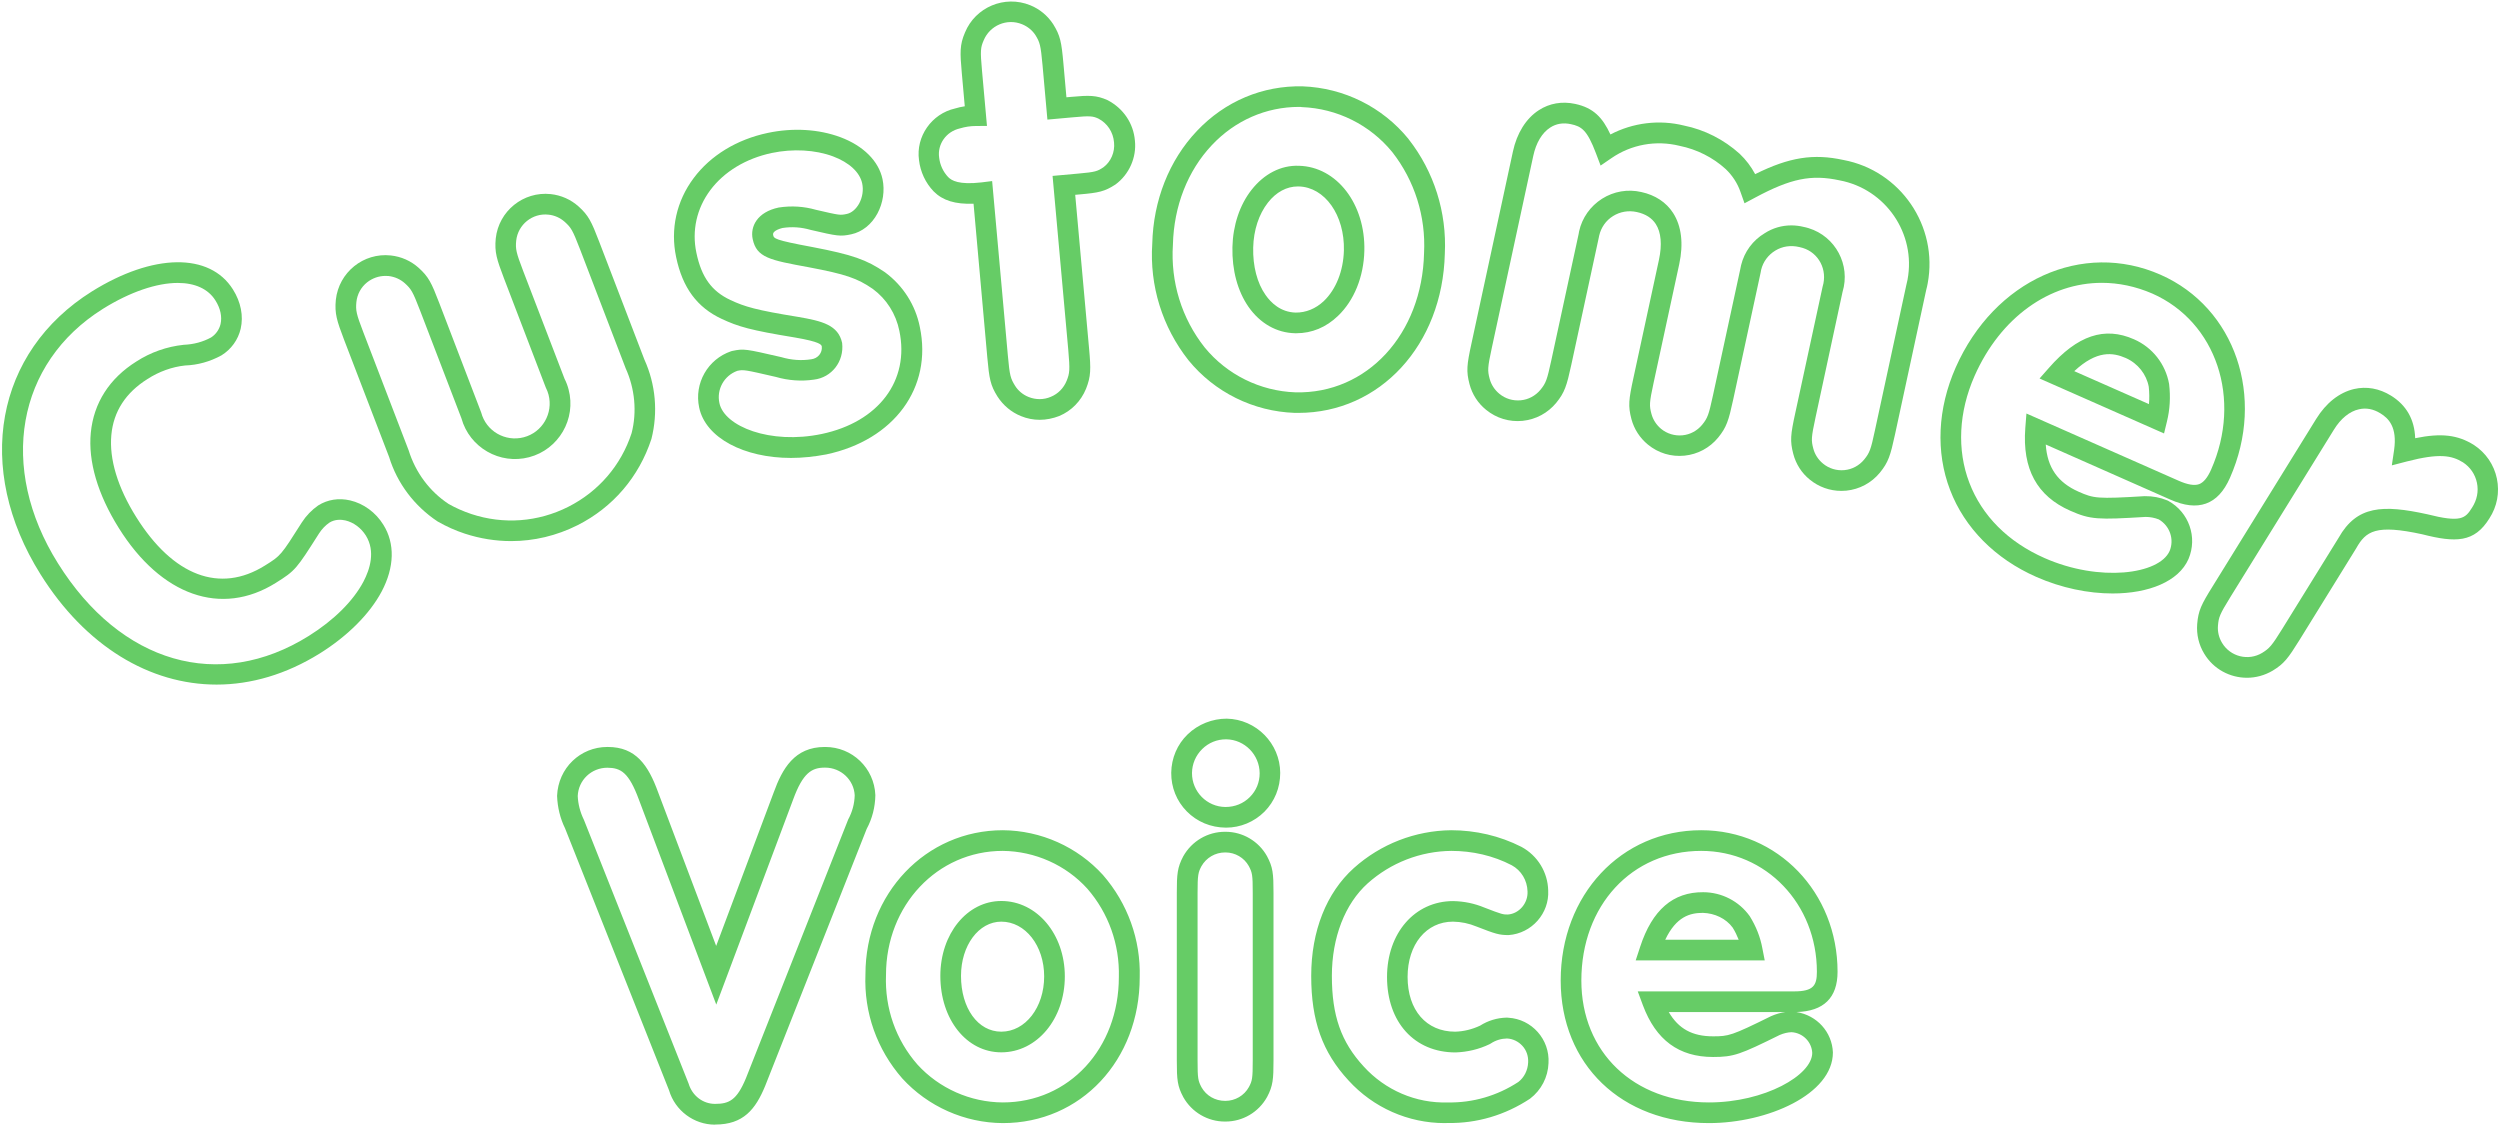
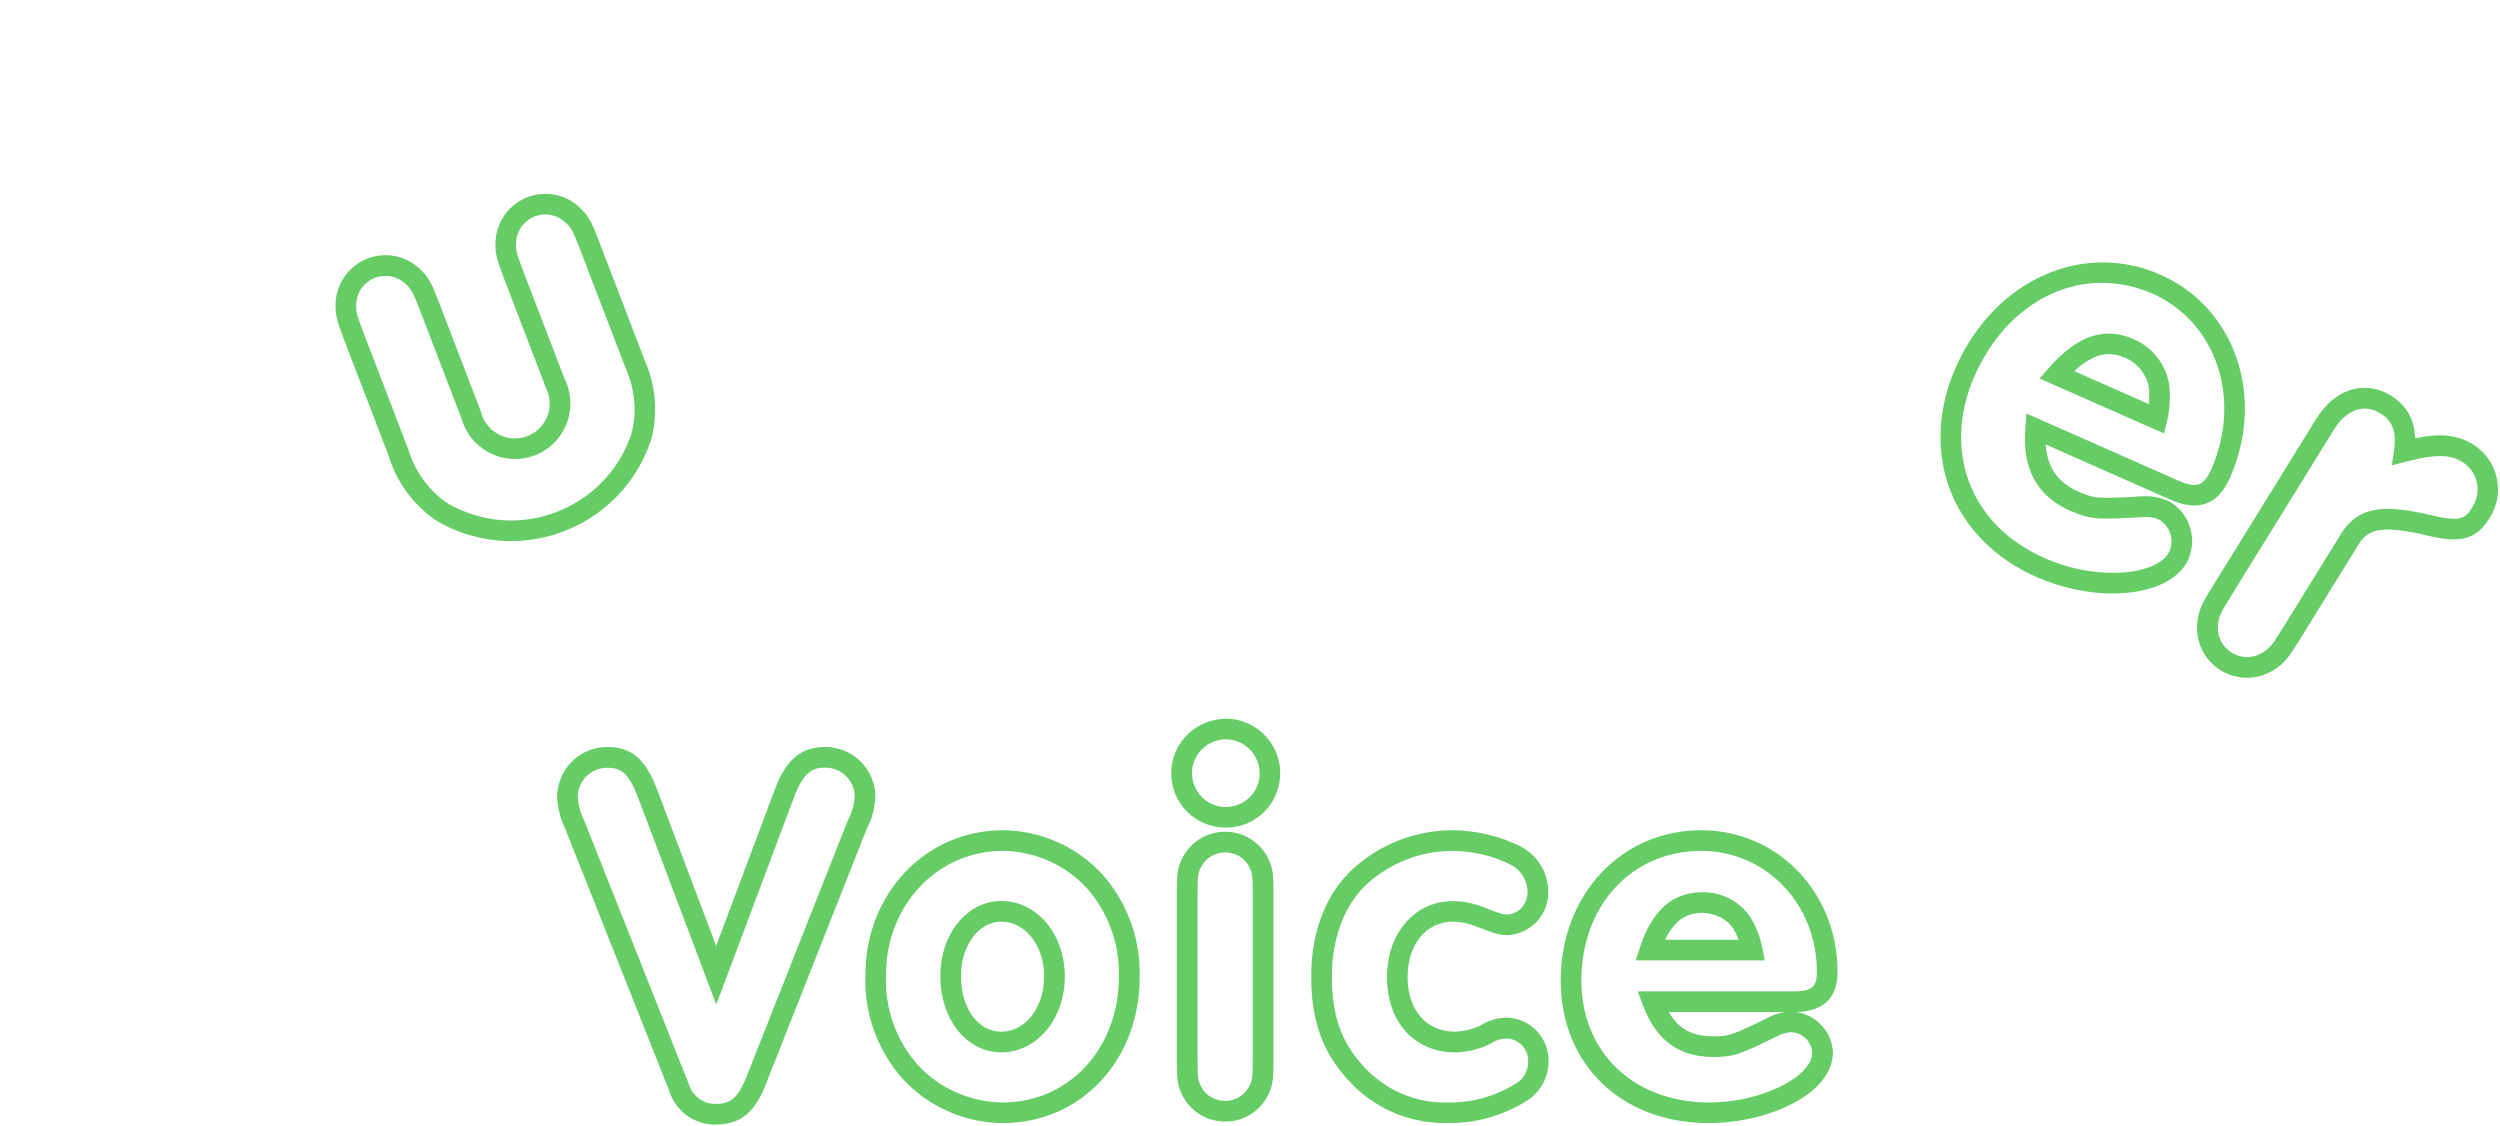
<svg xmlns="http://www.w3.org/2000/svg" version="1.1" id="レイヤー_1" x="0px" y="0px" viewBox="0 0 242 109" style="enable-background:new 0 0 242 109;" xml:space="preserve">
  <style type="text/css">
	.st0{fill:#66CC66;}
</style>
  <g id="グループ_19951" transform="translate(-562.185 -12240.044)">
    <path class="st0" d="M631.39,12348.91c-2.03,0-3.86-1.36-4.44-3.32l-10.07-25.37c-0.46-0.93-0.73-2.02-0.77-3.14   c0.11-2.69,2.25-4.73,4.86-4.73c0.02,0,0.03,0,0.05,0c2.72,0,3.92,1.76,4.88,4.41l5.61,14.85l5.57-14.86c0.83-2.28,2-4.4,4.94-4.4   c0.02,0,0.03,0,0.05,0c2.61,0,4.74,2.04,4.85,4.66c-0.02,1.18-0.31,2.29-0.84,3.27l-9.83,24.89c-0.93,2.25-2.1,3.73-4.83,3.73   C631.4,12348.91,631.4,12348.91,631.39,12348.91z M620.98,12314.36c-1.55,0-2.81,1.2-2.87,2.74c0.03,0.76,0.23,1.56,0.6,2.31   l10.13,25.52c0.36,1.2,1.4,1.97,2.56,1.97c0,0,0.01,0,0.01,0c1.35,0,2.1-0.36,2.98-2.48l9.9-25.05c0.39-0.71,0.61-1.52,0.63-2.34   c-0.07-1.48-1.32-2.68-2.86-2.68c-0.01,0-0.02,0-0.03,0c-1.26,0-2.12,0.49-3.07,3.09l-7.44,19.85l-7.49-19.84   C623.06,12314.82,622.29,12314.37,620.98,12314.36z M702.03,12348.76c-3.52,0-6.91-1.49-9.31-4.13c-2.53-2.74-3.61-5.77-3.61-10.12   c0-4.34,1.47-8.05,4.13-10.44c2.59-2.32,5.93-3.62,9.41-3.66h0c2.36,0,4.71,0.54,6.81,1.61c1.57,0.85,2.55,2.46,2.59,4.22   c0.12,2.21-1.59,4.16-3.83,4.32c-0.91,0-1.27-0.11-3.09-0.82c-0.75-0.31-1.51-0.47-2.3-0.48c-2.58,0-4.39,2.2-4.39,5.35   c0,3.22,1.81,5.3,4.6,5.3c0.82-0.02,1.64-0.22,2.41-0.58c0.77-0.49,1.66-0.76,2.57-0.78l0.05,0l0.12,0.01   c2.27,0.13,4.03,2.1,3.89,4.4c-0.05,1.35-0.7,2.61-1.79,3.44c-2.41,1.59-5.15,2.4-7.97,2.35   C702.24,12348.76,702.13,12348.76,702.03,12348.76z M702.67,12322.41c-2.99,0.03-5.86,1.15-8.09,3.14   c-2.2,1.98-3.47,5.24-3.47,8.96c0,3.85,0.89,6.39,3.08,8.77c2.08,2.29,5.06,3.58,8.14,3.48c2.42,0.05,4.8-0.65,6.83-1.98   c0.56-0.43,0.92-1.13,0.95-1.9c0.03-0.6-0.16-1.16-0.55-1.59s-0.92-0.69-1.5-0.72c-0.55,0.01-1.09,0.17-1.56,0.48l-0.12,0.07   c-1.04,0.5-2.15,0.76-3.3,0.8c-3.98,0-6.63-2.93-6.63-7.3c0-4.26,2.69-7.35,6.4-7.35c1.06,0.02,2.07,0.23,3.03,0.63   c1.73,0.67,1.8,0.67,2.27,0.67c1.08-0.08,1.96-1.09,1.9-2.24c-0.03-1.07-0.61-2.03-1.53-2.53   C706.74,12322.87,704.71,12322.41,702.67,12322.41L702.67,12322.41z M727.61,12348.76c-8.45,0-14.35-5.67-14.35-13.8   c0-8.29,5.85-14.55,13.6-14.55c7.4,0,13.2,6.02,13.2,13.7c0,2.52-1.34,3.83-3.98,3.9c1.98,0.31,3.45,1.93,3.53,3.91   C739.61,12345.97,733.28,12348.76,727.61,12348.76z M726.86,12322.41c-6.72,0-11.6,5.28-11.6,12.55c0,6.95,5.08,11.8,12.35,11.8   c5.39,0,10-2.64,10-4.8c-0.05-1.06-0.91-1.94-2.01-2c-0.34,0.01-0.75,0.1-1.14,0.27c-3.83,1.89-4.44,2.13-6.45,2.13   c-3.31,0-5.53-1.64-6.79-5l-0.5-1.35h15.14c1.88,0,2.2-0.59,2.2-1.9C738.06,12327.55,733.14,12322.41,726.86,12322.41z    M723.72,12338.01c0.95,1.63,2.29,2.35,4.29,2.35c1.5,0,1.79-0.06,5.61-1.95c0.46-0.2,0.93-0.34,1.4-0.4H723.72z M659.26,12348.76   c-3.7-0.02-7.25-1.6-9.74-4.33c-2.45-2.8-3.71-6.37-3.56-10.06c0-7.81,5.84-13.96,13.3-13.96h0.01c3.68,0.03,7.21,1.61,9.68,4.33   c2.4,2.76,3.66,6.27,3.56,9.9C672.51,12342.68,666.81,12348.76,659.26,12348.76z M659.25,12322.41c-6.33,0-11.3,5.27-11.3,12   c-0.13,3.22,0.95,6.3,3.05,8.69c2.1,2.3,5.11,3.64,8.25,3.66c6.41,0,11.24-5.22,11.24-12.15c0.08-3.16-1-6.18-3.05-8.54   C665.37,12323.78,662.37,12322.44,659.25,12322.41z M680.75,12348.61c-1.66,0-3.2-0.9-4.02-2.36c-0.57-1.07-0.63-1.66-0.63-3.54   v-16.25c0-1.78,0.05-2.44,0.62-3.52c0.83-1.48,2.37-2.38,4.04-2.38c0.02,0,0.03,0,0.06,0c1.66,0,3.2,0.91,4.01,2.36   c0.57,1.07,0.63,1.66,0.63,3.54v16.25c0,1.78-0.05,2.45-0.62,3.52c-0.82,1.48-2.36,2.38-4.03,2.38   C680.79,12348.61,680.77,12348.61,680.75,12348.61z M680.78,12322.56c-0.96,0-1.83,0.51-2.3,1.34c-0.31,0.59-0.37,0.84-0.37,2.56   v16.25c0,1.74,0.05,1.95,0.38,2.58c0.46,0.82,1.32,1.32,2.3,1.32c0,0,0,0,0,0c0.96,0,1.83-0.51,2.29-1.34   c0.32-0.6,0.37-0.84,0.37-2.56v-16.25c0-1.74-0.05-1.95-0.38-2.58c-0.45-0.81-1.32-1.32-2.26-1.32   C680.79,12322.56,680.79,12322.56,680.78,12322.56z M659.11,12341.91c-3.36,0-5.9-3.18-5.9-7.4c0-4.07,2.59-7.25,5.9-7.25   c3.45,0,6.15,3.21,6.15,7.3C665.26,12338.68,662.56,12341.91,659.11,12341.91z M659.11,12329.26c-2.19,0-3.9,2.31-3.9,5.25   c0,3.13,1.64,5.4,3.9,5.4c2.33,0,4.15-2.35,4.15-5.35C663.26,12331.59,661.44,12329.26,659.11,12329.26z M733.01,12333.01h-12.49   l0.43-1.31c1.17-3.58,3.19-5.31,6.1-5.29c1.78,0,3.47,0.86,4.51,2.32c0.62,1,1.02,2.02,1.22,3.1L733.01,12333.01z M723.38,12331.01   h7.11c-0.16-0.41-0.35-0.8-0.58-1.17c-0.64-0.88-1.74-1.4-2.89-1.43C725.8,12328.41,724.45,12328.75,723.38,12331.01z    M680.86,12320.16c-1.48-0.01-2.8-0.57-3.79-1.57c-0.99-1-1.52-2.33-1.51-3.74c0.02-1.42,0.58-2.75,1.6-3.73s2.39-1.51,3.77-1.51h0   c2.85,0.05,5.17,2.4,5.18,5.25c0,1.44-0.54,2.76-1.53,3.76C683.58,12319.61,682.26,12320.16,680.86,12320.16z M680.86,12311.61   c-0.87,0-1.68,0.33-2.3,0.94c-0.63,0.62-0.98,1.44-0.99,2.32c-0.01,1.8,1.44,3.28,3.24,3.29c0.92,0,1.74-0.34,2.36-0.96   s0.95-1.43,0.95-2.3c-0.01-1.8-1.45-3.26-3.22-3.29C680.88,12311.61,680.87,12311.61,680.86,12311.61z" />
    <g id="グループ_19571" transform="translate(563.204 12241.052)">
-       <path class="st0" d="M19.95,65.26c-6.47,0-12.69-3.71-17.05-10.68C-3.53,44.32-1.48,33.06,7.88,27.2    c5.92-3.69,11.4-3.77,13.65-0.19c0.77,1.22,1.03,2.57,0.75,3.8c-0.25,1.07-0.91,1.99-1.86,2.58c-1.11,0.61-2.31,0.94-3.52,0.98    c-1.25,0.13-2.53,0.59-3.64,1.31c-2.11,1.32-3.29,3.14-3.5,5.41c-0.22,2.34,0.61,5.09,2.41,7.96c3.57,5.7,8.1,7.41,12.45,4.69    c1.54-0.96,1.54-0.96,3.58-4.18c0.42-0.65,0.95-1.2,1.58-1.64c0.92-0.58,2-0.74,3.09-0.49c1.3,0.3,2.48,1.16,3.22,2.36    c1.13,1.81,1.08,4.1-0.16,6.45c-1.15,2.17-3.28,4.31-6,6.01C26.68,64.27,23.28,65.26,19.95,65.26z M16.19,26.38    c-2.02,0-4.59,0.85-7.25,2.51C0.58,34.13-1.21,44.26,4.59,53.52c6.07,9.7,15.6,12.46,24.28,7.03c2.43-1.52,4.3-3.38,5.29-5.25    c0.63-1.2,1.18-2.94,0.24-4.46c-0.47-0.75-1.19-1.28-1.98-1.47c-0.4-0.09-1-0.13-1.55,0.21c-0.38,0.26-0.73,0.62-1,1.04    c-2.2,3.46-2.28,3.6-4.2,4.8c-5.26,3.29-11.09,1.25-15.2-5.33c-2.03-3.25-2.97-6.43-2.7-9.21c0.28-2.88,1.8-5.26,4.42-6.9    c1.36-0.88,2.94-1.44,4.57-1.61c0.97-0.04,1.86-0.28,2.65-0.71c0.45-0.29,0.79-0.75,0.92-1.3c0.16-0.71-0.01-1.52-0.5-2.29l0,0    C19.12,26.94,17.83,26.38,16.19,26.38z" />
      <path class="st0" d="M48.46,51.37c-1.5,0-3.01-0.24-4.48-0.72c-0.92-0.3-1.8-0.7-2.64-1.18c-2.26-1.5-3.91-3.7-4.69-6.23    l-4.37-11.38c-0.69-1.82-0.92-2.51-0.79-3.85c0.29-2.65,2.67-4.58,5.32-4.29c1.01,0.11,1.94,0.52,2.7,1.2    c0.96,0.87,1.23,1.42,1.99,3.4l4.06,10.6c0.47,1.8,2.32,2.87,4.12,2.4c1.8-0.47,2.87-2.32,2.4-4.12    c-0.06-0.23-0.15-0.46-0.26-0.68l-0.04-0.1l-4.02-10.5c-0.69-1.82-0.92-2.51-0.79-3.85c0.29-2.65,2.67-4.57,5.32-4.29    c1.01,0.11,1.94,0.52,2.7,1.2c0.96,0.87,1.23,1.42,1.99,3.4l4.38,11.42c1.09,2.4,1.33,5.12,0.68,7.68    c-1.21,3.69-3.74,6.63-7.15,8.35C52.86,50.85,50.67,51.37,48.46,51.37z M36.29,25.7c-0.64,0-1.26,0.22-1.77,0.62    c-0.59,0.47-0.96,1.15-1.04,1.9c-0.08,0.83-0.01,1.16,0.67,2.93l4.39,11.44c0.67,2.15,2.03,3.97,3.86,5.18    c0.66,0.38,1.43,0.72,2.21,0.98c3.12,1.03,6.45,0.78,9.38-0.7s5.11-4.01,6.13-7.13c0.53-2.06,0.32-4.32-0.59-6.31l-0.02-0.06    L55.12,23.1c-0.72-1.87-0.86-2.07-1.47-2.63c-0.44-0.39-0.98-0.64-1.58-0.7c-1.55-0.17-2.95,0.96-3.12,2.51    c-0.08,0.82-0.01,1.15,0.67,2.93l4.01,10.45c0.17,0.33,0.3,0.68,0.39,1.03c0.76,2.86-0.96,5.81-3.82,6.56    c-2.84,0.75-5.77-0.94-6.55-3.76l-4.01-10.45c-0.72-1.87-0.86-2.07-1.47-2.63c-0.44-0.39-0.98-0.63-1.58-0.7    C36.5,25.7,36.4,25.7,36.29,25.7z" />
-       <path class="st0" d="M75.54,43.32c-4.5,0-8.26-1.92-8.88-4.88c-0.5-2.34,0.83-4.68,3.1-5.45l0.12-0.03    c1.11-0.23,1.24-0.2,4.72,0.6c0.98,0.29,1.96,0.36,2.91,0.21c0.65-0.08,1.09-0.63,1.02-1.24c-0.04-0.16-0.1-0.44-2.61-0.87    c-4.29-0.7-5.48-1.05-7.08-1.8c-2.38-1.11-3.79-3.01-4.41-5.98c-0.57-2.7,0.03-5.42,1.7-7.65c1.63-2.19,4.18-3.74,7.16-4.37    c2.44-0.52,4.94-0.37,7.04,0.41c2.22,0.83,3.71,2.31,4.08,4.07l0,0c0.23,1.1,0.05,2.3-0.49,3.31c-0.57,1.07-1.5,1.8-2.53,2.02    c-1.07,0.23-1.34,0.18-3.92-0.42c-0.93-0.27-1.84-0.33-2.74-0.19h0c0.01,0-1.01,0.22-0.91,0.67c0.07,0.35,0.1,0.49,3.83,1.18    c3.85,0.74,5.22,1.22,7,2.44c1.76,1.3,2.95,3.18,3.37,5.29c1.24,5.87-2.49,10.95-9.06,12.34C77.79,43.2,76.64,43.32,75.54,43.32z     M70.35,34.89c-1.27,0.46-2.02,1.79-1.73,3.12c0.47,2.25,4.91,4.04,9.91,2.99c5.5-1.16,8.52-5.17,7.51-9.98    c-0.33-1.64-1.24-3.08-2.57-4.06c-1.51-1.04-2.62-1.42-6.21-2.1c-3.77-0.69-5.04-0.93-5.42-2.73c-0.25-1.2,0.43-2.61,2.52-3.05    c1.25-0.19,2.44-0.11,3.6,0.22c2.33,0.54,2.34,0.54,3,0.4c0.46-0.1,0.89-0.47,1.19-1.01c0.32-0.6,0.43-1.31,0.29-1.95l0,0    c-0.23-1.07-1.25-2.02-2.82-2.61c-1.72-0.64-3.88-0.76-5.93-0.33c-2.5,0.53-4.62,1.81-5.96,3.61c-1.31,1.76-1.79,3.91-1.34,6.04    c0.49,2.37,1.48,3.73,3.29,4.58c1.41,0.66,2.5,0.98,6.57,1.64c2.33,0.4,3.88,0.79,4.25,2.52c0.21,1.8-1.02,3.35-2.73,3.55    c-1.2,0.18-2.48,0.09-3.68-0.26C71.06,34.78,70.96,34.76,70.35,34.89z" />
-       <path class="st0" d="M99.62,39.63c-0.61,0-1.23-0.12-1.81-0.36c-0.94-0.38-1.72-1.04-2.27-1.89c-0.69-1.1-0.8-1.71-0.99-3.81    l-1.33-14.86c-1.77,0.07-2.99-0.31-3.86-1.19c-0.8-0.83-1.29-1.91-1.42-3.03c-0.32-2.28,1.22-4.49,3.5-5    c0.29-0.09,0.6-0.16,0.93-0.21l-0.29-3.25c-0.17-1.94-0.21-2.68,0.31-3.89c1.01-2.46,3.84-3.65,6.32-2.64    c0.91,0.37,1.67,1,2.21,1.82c0.7,1.12,0.81,1.72,1,3.83l0.29,3.26l0.45-0.04c1.75-0.16,2.45-0.17,3.54,0.32    c1.53,0.8,2.5,2.25,2.64,3.92c0.17,1.62-0.55,3.26-1.88,4.24c-1.06,0.69-1.63,0.8-3.45,0.96l-0.45,0.04l1.34,14.85    c0.19,2.07,0.18,2.72-0.29,3.92c-0.49,1.2-1.41,2.14-2.59,2.64C100.9,39.5,100.26,39.63,99.62,39.63z M95.02,16.52l1.52,16.87    c0.18,1.99,0.26,2.22,0.69,2.93c0.31,0.5,0.77,0.88,1.32,1.1c0.7,0.28,1.47,0.28,2.16-0.02c0.7-0.29,1.23-0.84,1.52-1.54    c0.3-0.75,0.33-1.04,0.16-3l-1.52-16.84l2.44-0.22c1.73-0.15,1.9-0.23,2.49-0.62c0.71-0.53,1.12-1.46,1.02-2.4    c-0.08-1-0.65-1.86-1.52-2.31c-0.53-0.24-0.79-0.28-2.49-0.12l-2.44,0.22l-0.47-5.25c-0.18-1.98-0.26-2.23-0.69-2.93    c-0.3-0.46-0.75-0.83-1.29-1.05c-1.46-0.6-3.12,0.11-3.72,1.56c-0.3,0.7-0.34,0.98-0.16,2.94l0.48,5.34l-1.09,0.01    c-0.51,0-1.02,0.08-1.52,0.23c-1.34,0.3-2.2,1.53-2.02,2.82c0.08,0.72,0.39,1.38,0.87,1.89c0.33,0.34,1.04,0.77,3.22,0.52    L95.02,16.52z" />
-       <path class="st0" d="M124.66,38.96c-0.11,0-0.23,0-0.34,0c-4.01-0.14-7.76-1.99-10.29-5.09c-2.54-3.22-3.78-7.22-3.51-11.29    c0.1-4.18,1.63-8.07,4.32-10.91c2.72-2.88,6.37-4.41,10.24-4.32c4,0.15,7.72,2,10.24,5.09l0.01,0.02    c2.47,3.15,3.71,7.09,3.51,11.09C138.62,32.38,132.56,38.96,124.66,38.96z M124.73,9.34c-3.19,0-6.19,1.31-8.44,3.7    c-2.34,2.48-3.68,5.9-3.77,9.63c-0.24,3.62,0.85,7.14,3.07,9.95c2.16,2.64,5.37,4.23,8.79,4.35c6.93,0.17,12.27-5.63,12.45-13.49    c0.18-3.54-0.91-7-3.08-9.77c-2.16-2.64-5.34-4.22-8.75-4.35C124.92,9.34,124.82,9.34,124.73,9.34z M124.48,31.25    c-0.05,0-0.09,0-0.14,0c-1.78-0.04-3.38-0.95-4.5-2.55c-1.06-1.52-1.61-3.57-1.56-5.79c0.05-2.12,0.71-4.09,1.85-5.54    c1.21-1.54,2.84-2.4,4.59-2.33c3.66,0.09,6.44,3.7,6.33,8.23c-0.06,2.51-0.99,4.81-2.55,6.3    C127.35,30.68,125.96,31.25,124.48,31.25z M124.61,17.04c-1.08,0-2.1,0.55-2.89,1.56c-0.88,1.12-1.39,2.67-1.43,4.36l0,0    c-0.04,1.79,0.38,3.43,1.2,4.59c0.53,0.76,1.46,1.66,2.91,1.7c0.98,0.01,1.94-0.37,2.73-1.12c1.18-1.13,1.89-2.92,1.94-4.9    c0.08-3.41-1.84-6.13-4.38-6.19C124.66,17.04,124.63,17.04,124.61,17.04z" />
-       <path class="st0" d="M177.22,46.51c-1.11,0-2.18-0.38-3.05-1.09c-0.79-0.64-1.34-1.5-1.6-2.49c-0.33-1.26-0.26-1.87,0.19-3.94    l2.65-12.25c0.5-1.63-0.38-3.28-1.93-3.75c-0.1-0.03-0.2-0.06-0.31-0.08c-0.84-0.2-1.65-0.08-2.34,0.34    c-0.69,0.42-1.18,1.08-1.37,1.86c-0.02,0.09-0.04,0.18-0.05,0.27l-2.66,12.31c-0.44,2.03-0.64,2.66-1.45,3.66    c-0.82,1-1.98,1.62-3.26,1.75c-1.29,0.13-2.54-0.25-3.54-1.07c-0.78-0.64-1.34-1.5-1.6-2.48c-0.33-1.26-0.26-1.87,0.19-3.94    l2.48-11.48c0.31-1.45,0.21-2.65-0.31-3.45c-0.38-0.59-1-0.98-1.83-1.16c-0.81-0.18-1.62-0.04-2.31,0.39    c-0.69,0.43-1.16,1.11-1.34,1.9c-0.02,0.07-0.03,0.13-0.04,0.2l-2.66,12.31c-0.44,2.03-0.64,2.66-1.45,3.66    c-0.82,1-1.98,1.62-3.26,1.75c-1.28,0.13-2.54-0.25-3.54-1.07c-0.79-0.64-1.34-1.5-1.6-2.48c-0.33-1.26-0.26-1.87,0.19-3.94    l4.01-18.57c0.38-1.78,1.27-3.21,2.51-4.01c1.03-0.67,2.25-0.88,3.51-0.61c1.78,0.38,2.66,1.32,3.42,2.96    c2.18-1.14,4.72-1.46,7.13-0.86c1.98,0.4,3.85,1.35,5.38,2.73c0.61,0.58,1.11,1.24,1.5,1.97c3.32-1.65,5.65-2,8.55-1.37    c5.52,1.04,9.19,6.4,8.15,11.95c-0.04,0.21-0.08,0.41-0.14,0.62l-3.03,14.03c-0.44,2.03-0.64,2.66-1.45,3.66    c-0.82,1-1.98,1.62-3.26,1.75C177.55,46.5,177.39,46.51,177.22,46.51z M172.38,20.81c0.4,0,0.81,0.05,1.21,0.15    c0.12,0.02,0.3,0.07,0.47,0.12c2.6,0.8,4.07,3.56,3.28,6.17l-2.62,12.17c-0.42,1.95-0.42,2.2-0.21,3    c0.15,0.57,0.48,1.07,0.94,1.45c0.58,0.48,1.32,0.7,2.07,0.63c0.75-0.07,1.43-0.44,1.91-1.02c0.53-0.65,0.65-0.97,1.04-2.81    l3.04-14.07c0.05-0.2,0.09-0.36,0.12-0.53c0.84-4.47-2.12-8.78-6.58-9.62c-2.74-0.59-4.72-0.18-8.17,1.67l-1.03,0.55l-0.39-1.1    c-0.29-0.84-0.79-1.6-1.43-2.21c-1.24-1.13-2.79-1.91-4.46-2.25c-2.3-0.57-4.68-0.13-6.6,1.19l-1.05,0.72l-0.45-1.19    c-0.86-2.27-1.4-2.6-2.43-2.82c-0.74-0.16-1.42-0.05-2,0.33c-0.79,0.51-1.37,1.48-1.64,2.75v0l-4.01,18.57    c-0.42,1.94-0.42,2.21-0.21,3c0.15,0.57,0.48,1.07,0.94,1.45c0.58,0.48,1.31,0.7,2.07,0.63c0.75-0.07,1.43-0.44,1.91-1.02    c0.53-0.65,0.64-0.97,1.04-2.81l2.65-12.25c0.01-0.06,0.03-0.17,0.05-0.28c0.29-1.31,1.09-2.43,2.22-3.15    c1.14-0.72,2.49-0.95,3.8-0.65c1.34,0.29,2.41,0.99,3.08,2.03c0.81,1.26,1.02,2.97,0.59,4.96l-2.48,11.48    c-0.42,1.94-0.42,2.21-0.21,3c0.15,0.57,0.48,1.07,0.93,1.45c0.58,0.48,1.33,0.7,2.07,0.63c0.75-0.07,1.43-0.44,1.91-1.02    c0.53-0.65,0.64-0.97,1.04-2.81l2.65-12.25c0.01-0.09,0.04-0.24,0.08-0.39c0.32-1.3,1.13-2.4,2.28-3.09    C170.59,21.06,171.48,20.81,172.38,20.81z" />
      <path class="st0" d="M203.48,56.44c-2.34,0-4.94-0.52-7.4-1.61c-3.97-1.75-6.93-4.74-8.33-8.41c-1.41-3.67-1.21-7.88,0.54-11.85    c3.74-8.46,12.27-12.32,19.84-8.98c7.22,3.19,10.17,11.83,6.71,19.66c-0.59,1.33-1.35,2.14-2.33,2.49    c-0.96,0.34-2.09,0.21-3.45-0.39l-12.05-5.33c0.15,2.24,1.17,3.68,3.18,4.57c1.48,0.65,1.79,0.71,6.4,0.43    c0.78-0.01,1.5,0.13,2.18,0.41l0.09,0.04c2.01,1.1,2.86,3.52,1.97,5.63C209.88,55.28,206.98,56.44,203.48,56.44z M202.44,26.37    c-5.04,0-9.79,3.3-12.32,9.01c-1.54,3.49-1.72,7.16-0.51,10.33c1.23,3.22,3.75,5.74,7.28,7.3c5.32,2.35,11.1,1.59,12.11-0.68    c0.47-1.13,0.02-2.44-1.05-3.06c-0.41-0.16-0.84-0.24-1.28-0.24c-4.61,0.28-5.32,0.27-7.29-0.6c-3.22-1.42-4.65-4.04-4.35-8    l0.11-1.41l14.74,6.51c0.86,0.38,1.52,0.49,1.97,0.33c0.43-0.16,0.82-0.62,1.17-1.42c3.01-6.81,0.51-14.29-5.69-17.03    C205.71,26.71,204.06,26.37,202.44,26.37z M208.46,40.95l-12.05-5.32l0.9-1.02c2.77-3.16,5.39-4.04,8.25-2.77    c1.78,0.78,3.05,2.4,3.39,4.32c0.15,1.26,0.08,2.47-0.21,3.64L208.46,40.95z M199.77,34.92l7.23,3.19    c0.05-0.56,0.04-1.12-0.02-1.68c-0.22-1.2-1.05-2.26-2.22-2.78C203.52,33.11,201.97,32.87,199.77,34.92z" />
      <path class="st0" d="M216.49,64.6c-1.64,0-3.24-0.83-4.14-2.33c-0.53-0.87-0.76-1.87-0.68-2.88c0.11-1.29,0.38-1.85,1.5-3.65    l10.02-16.2c0.96-1.55,2.23-2.55,3.66-2.89c1.21-0.28,2.45-0.06,3.58,0.64c1.49,0.92,2.28,2.31,2.34,4.12    c2.55-0.52,4.12-0.32,5.68,0.65c1.17,0.77,1.95,1.92,2.23,3.26s0.02,2.71-0.73,3.86c-1.45,2.34-3.25,2.36-6.5,1.53    c-4.5-0.98-5.45-0.31-6.39,1.36l-5.49,8.88c-1.1,1.77-1.49,2.29-2.59,2.96C218.2,64.37,217.34,64.6,216.49,64.6z M224.9,40.59    l-10.02,16.2c-1.04,1.69-1.13,1.94-1.2,2.76c-0.05,0.59,0.09,1.17,0.4,1.68c0.8,1.33,2.54,1.77,3.88,0.96    c0.71-0.44,0.93-0.69,1.93-2.3l5.47-8.84c1.76-3.12,4.27-3.22,8.57-2.28c3.27,0.83,3.69,0.41,4.34-0.63    c0.49-0.75,0.65-1.59,0.48-2.41c-0.17-0.82-0.65-1.52-1.35-1.98c-1.1-0.68-2.3-0.9-5.43-0.09l-1.46,0.38l0.22-1.49    c0.32-2.22-0.54-3.07-1.33-3.55c-0.68-0.42-1.38-0.55-2.07-0.39C226.42,38.81,225.56,39.51,224.9,40.59L224.9,40.59z" />
    </g>
  </g>
</svg>